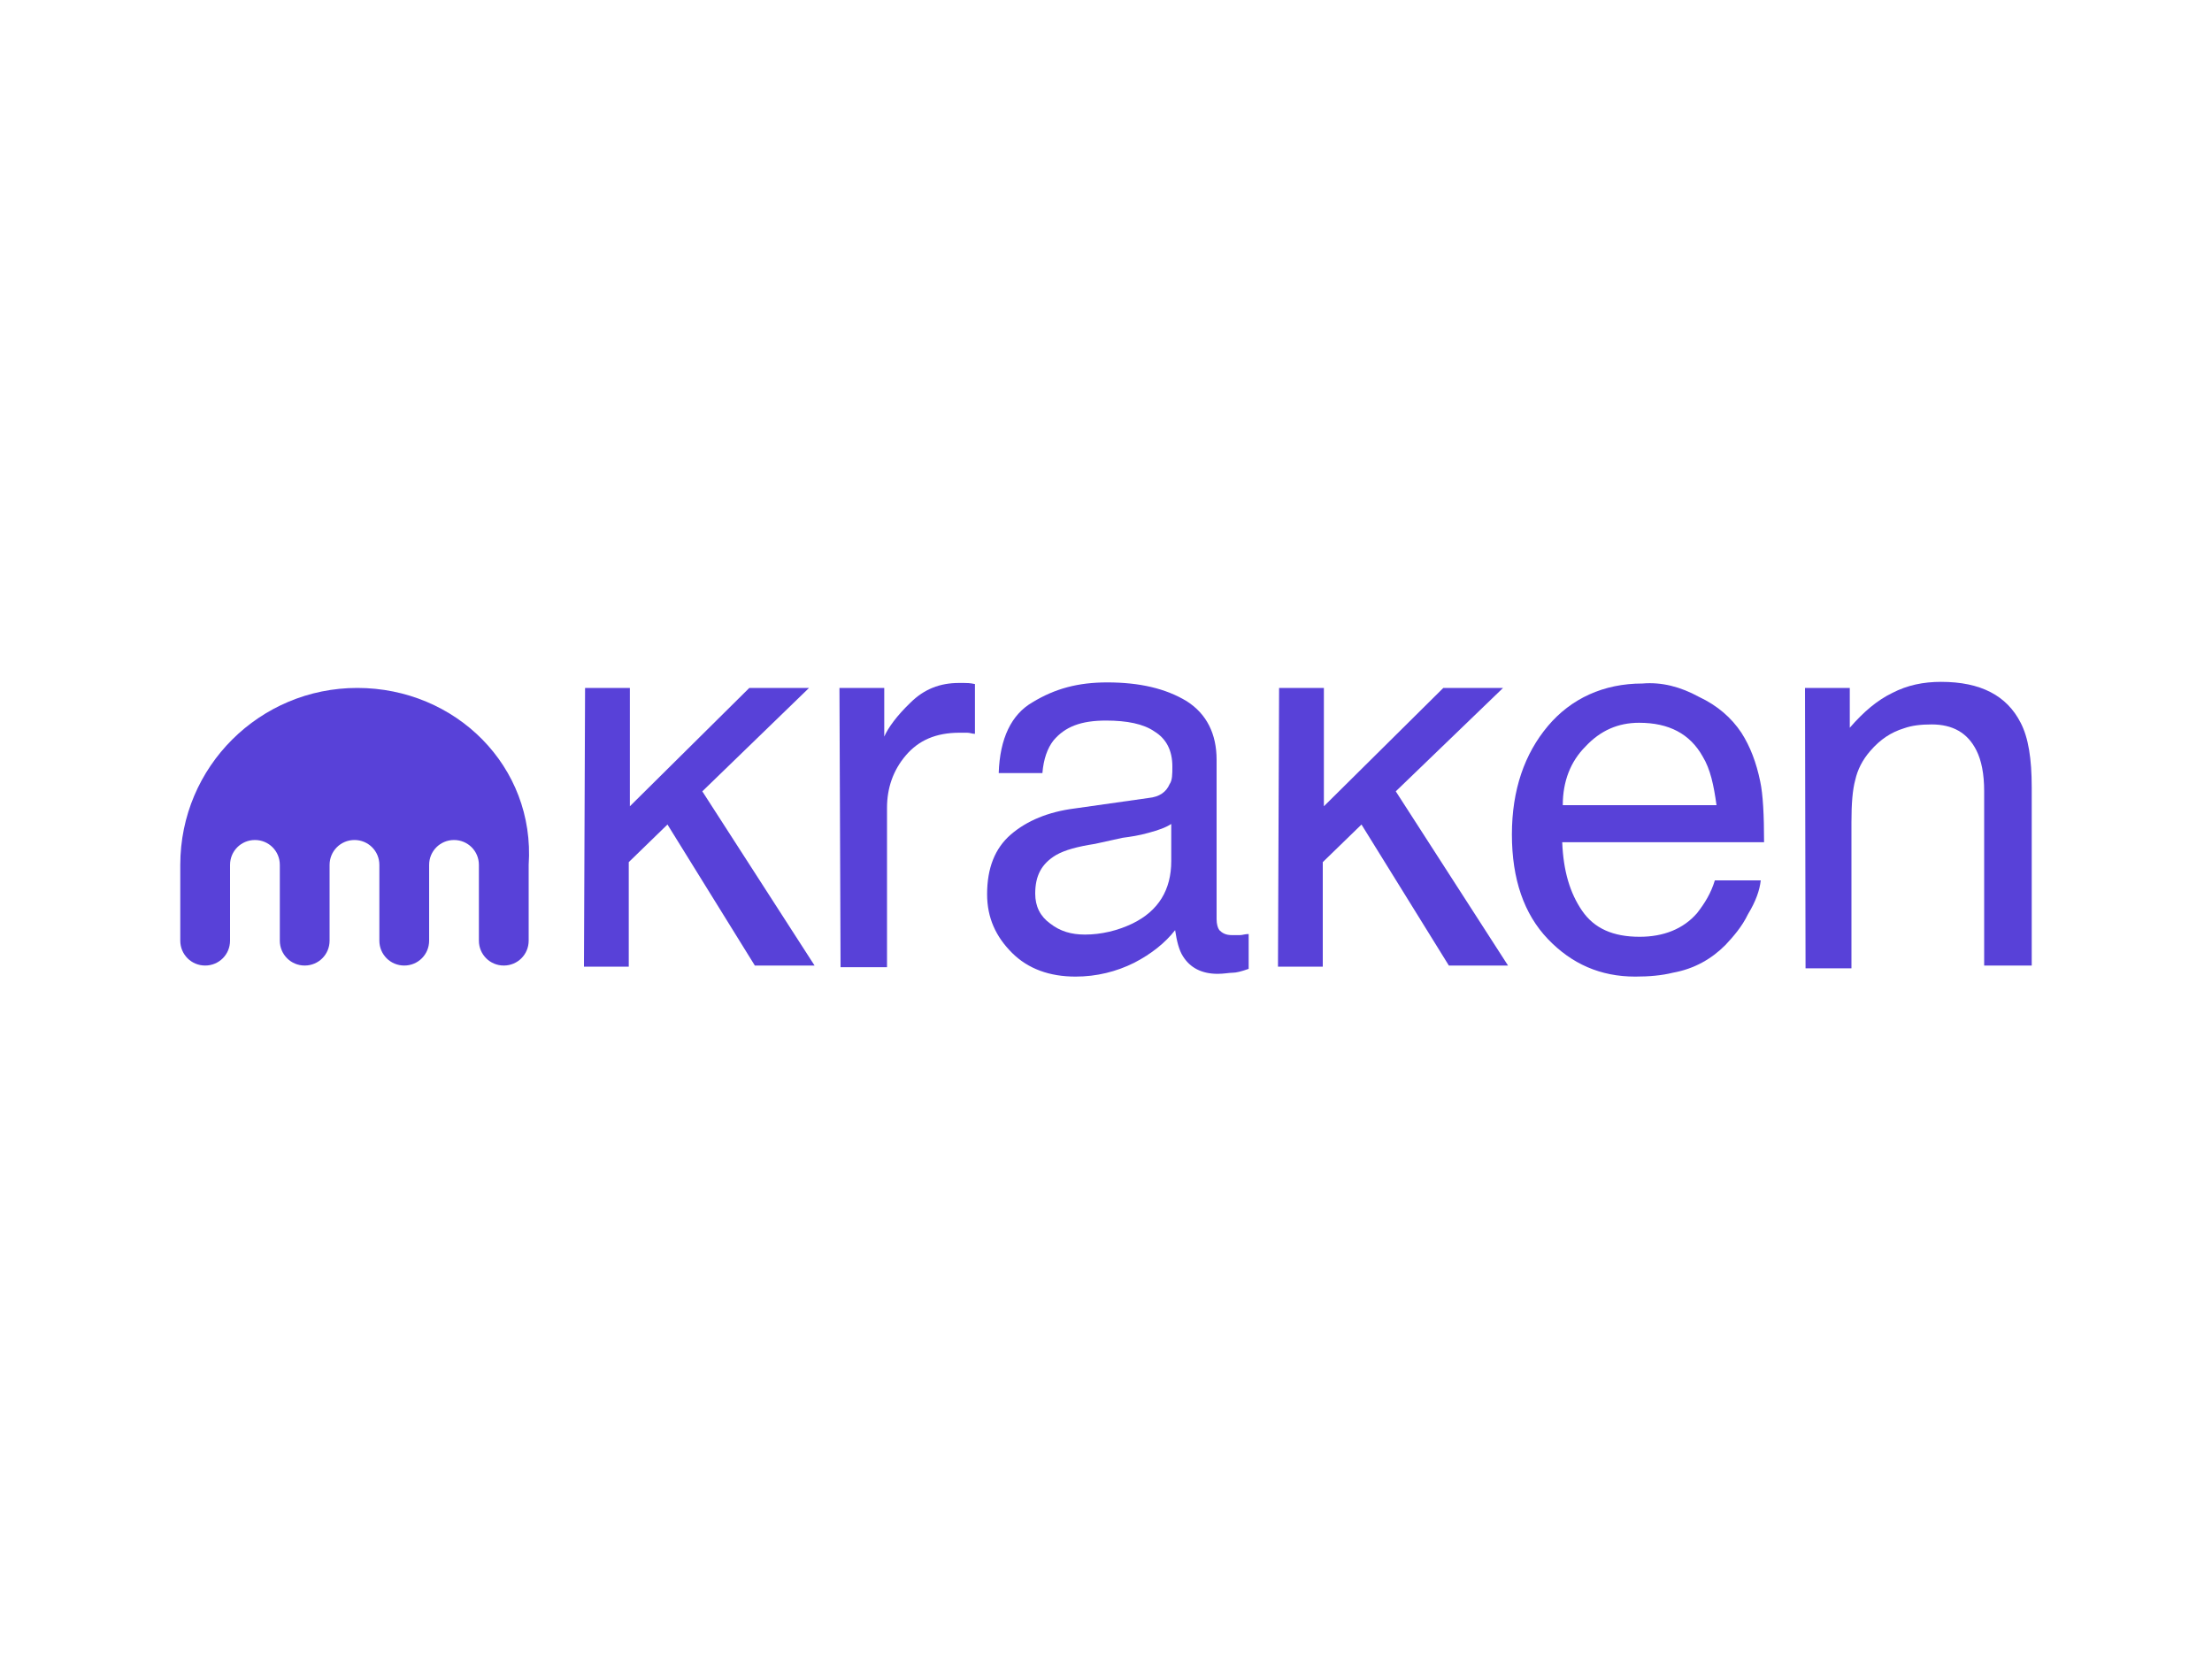
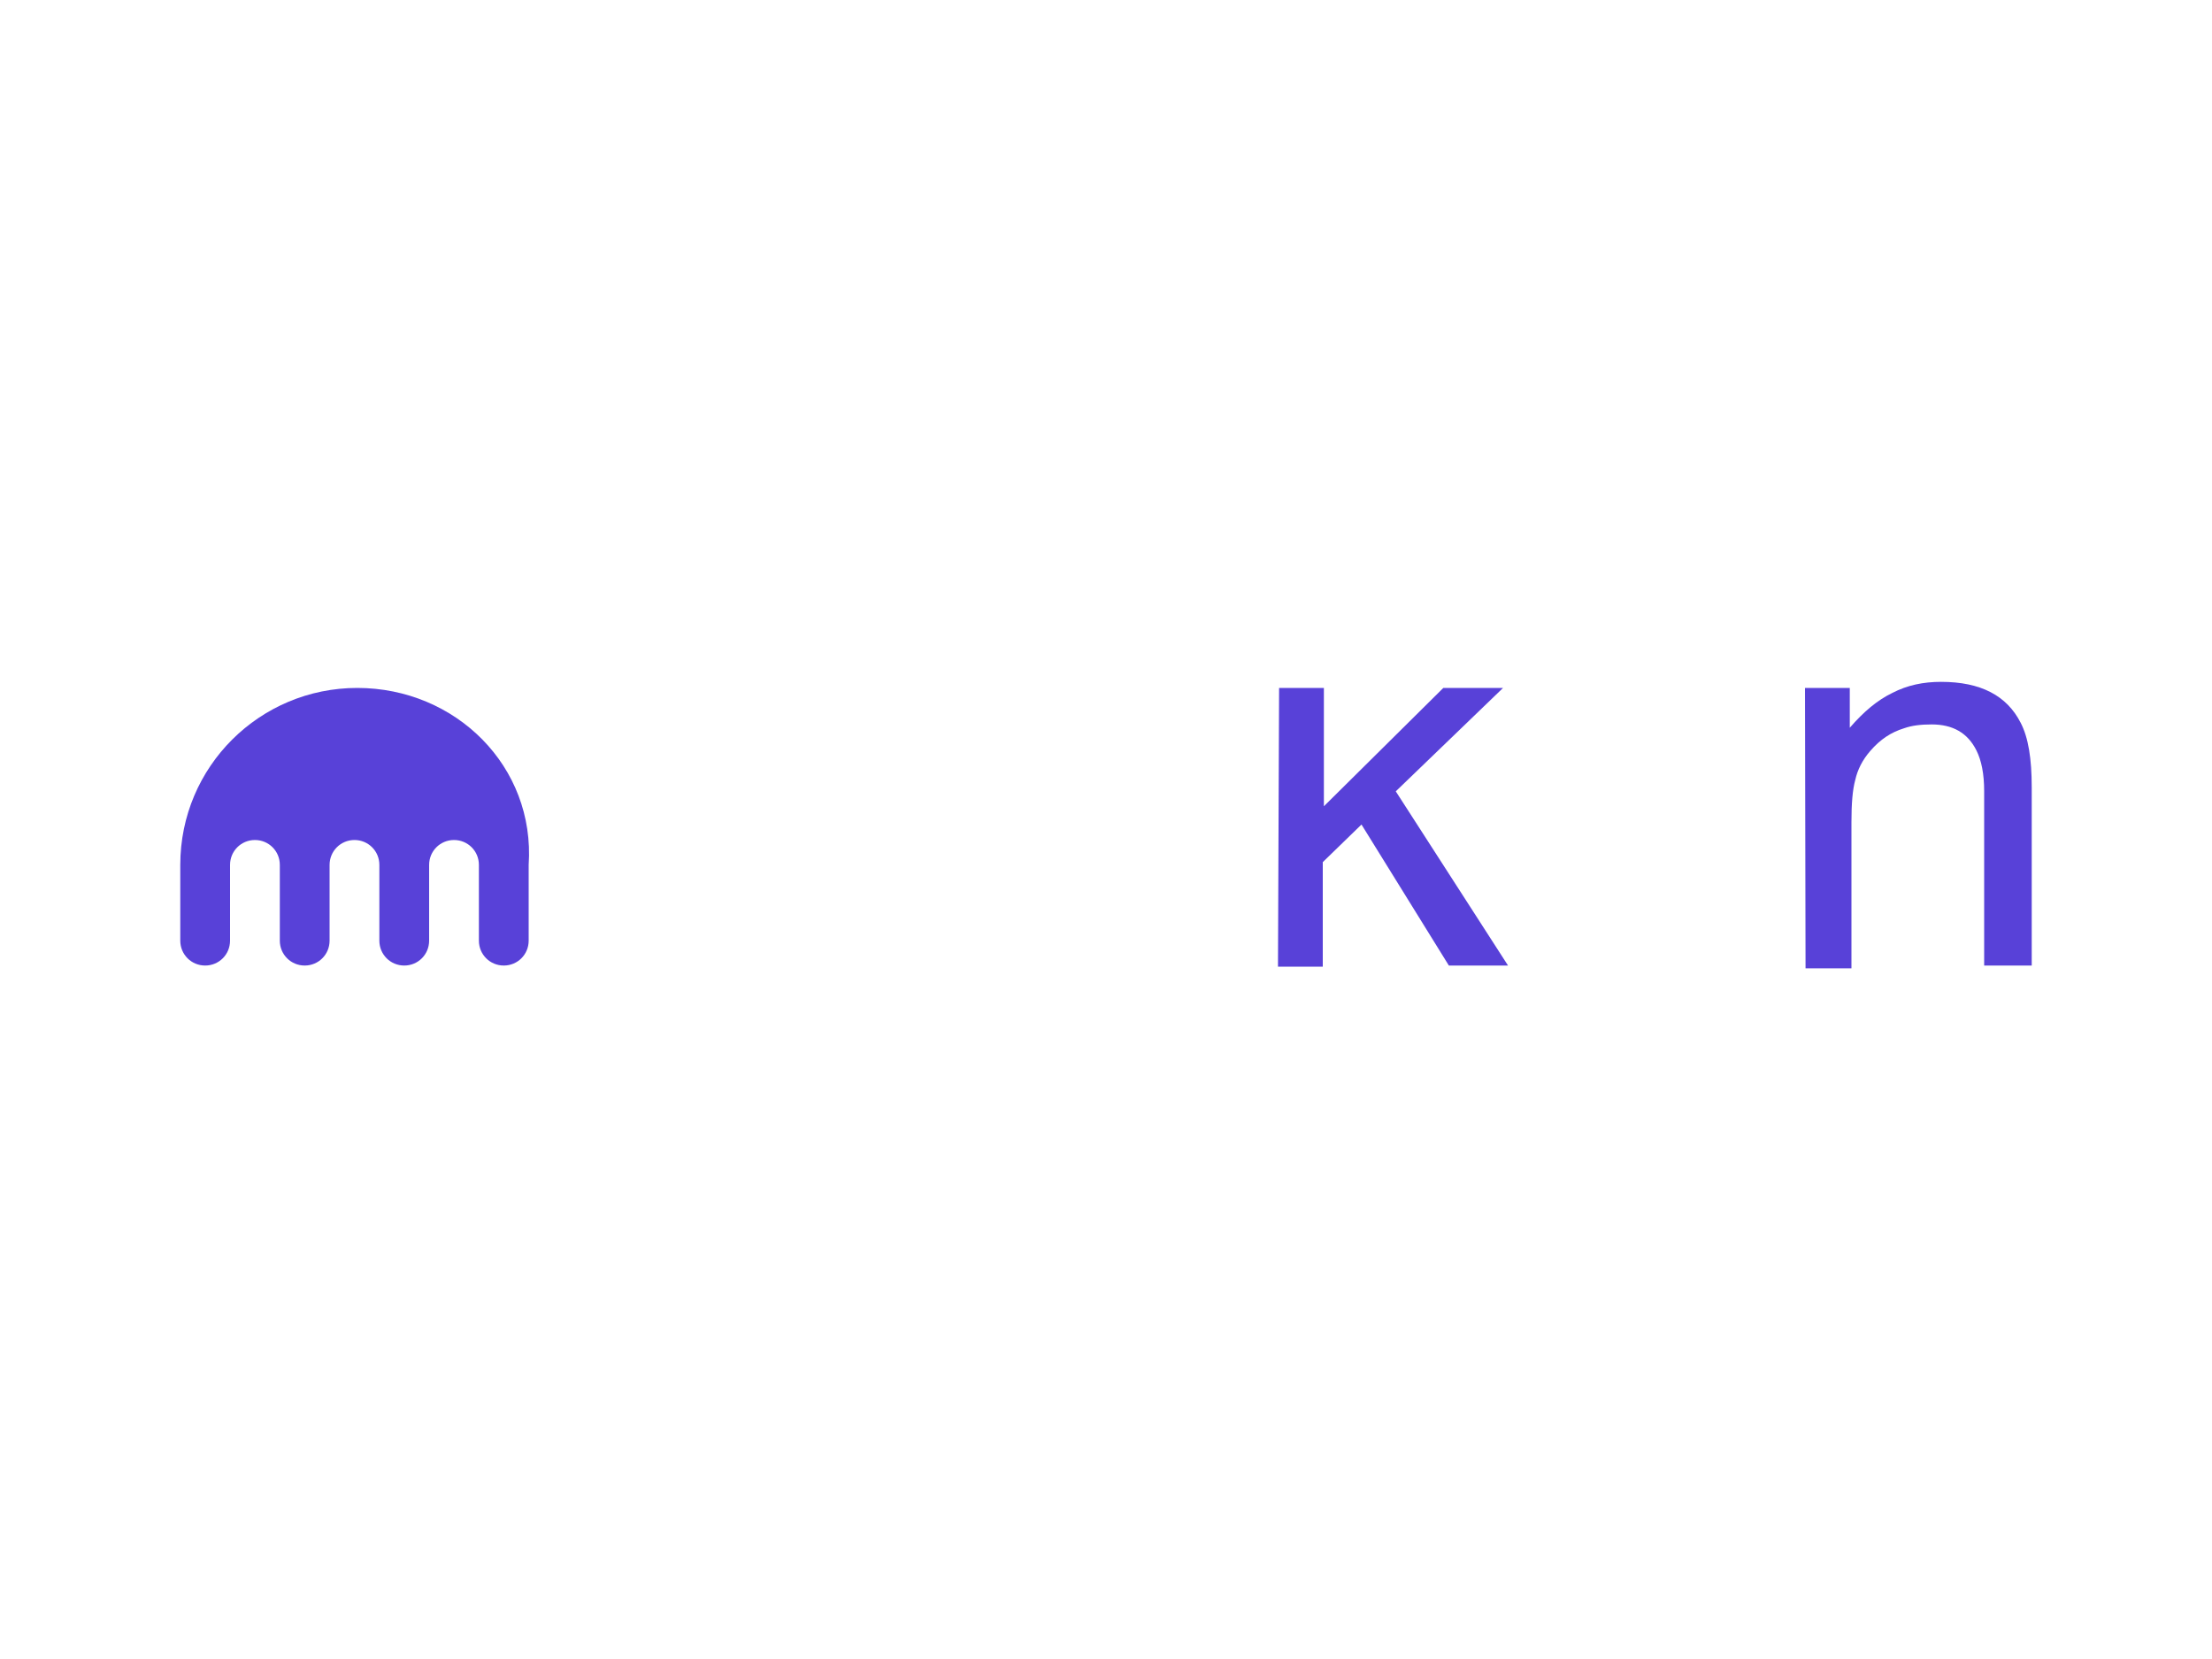
<svg xmlns="http://www.w3.org/2000/svg" version="1.1" id="Layer_1" x="0px" y="0px" viewBox="0 0 400 300" style="enable-background:new 0 0 400 300;" xml:space="preserve">
  <style type="text/css">
	.st0{fill:#5841D8;}
</style>
  <g>
-     <path class="st0" d="M105.8,124.4h8.1v21.4l21.6-21.4h10.8L127,143.1l20.3,31.5h-10.8l-15.8-25.5l-7,6.8v18.9h-8.1L105.8,124.4z" />
-     <path class="st0" d="M151.8,124.4h8.1v8.8c0.7-1.6,2.3-3.8,4.7-6.1c2.5-2.5,5.4-3.6,8.8-3.6c0.2,0,0.5,0,0.9,0c0.5,0,1.1,0,2,0.2v9   c-0.5,0-0.9-0.2-1.4-0.2c-0.5,0-0.9,0-1.4,0c-4.3,0-7.4,1.4-9.7,4.1c-2.3,2.7-3.4,5.9-3.4,9.5v28.8H152L151.8,124.4z" />
-     <path class="st0" d="M207.7,144.3c2-0.2,3.2-1.1,3.8-2.5c0.5-0.7,0.5-1.8,0.5-3.2c0-2.9-1.1-5-3.2-6.3c-2-1.4-5-2-8.8-2   c-4.5,0-7.4,1.1-9.5,3.6c-1.1,1.4-1.8,3.4-2,5.9h-7.9c0.2-6.3,2.3-10.6,6.1-12.8c4.1-2.5,8.3-3.6,13.5-3.6c5.9,0,10.6,1.1,14.4,3.4   c3.6,2.3,5.4,5.9,5.4,10.6v28.8c0,0.9,0.2,1.6,0.5,2c0.5,0.5,1.1,0.9,2.3,0.9c0.5,0,0.9,0,1.4,0c0.5,0,0.9-0.2,1.6-0.2v6.3   c-1.4,0.5-2.3,0.7-2.9,0.7s-1.6,0.2-2.7,0.2c-2.9,0-5-1.1-6.3-3.2c-0.7-1.1-1.1-2.7-1.4-4.7c-1.8,2.3-4.3,4.3-7.4,5.9   c-3.2,1.6-6.8,2.5-10.6,2.5c-4.7,0-8.6-1.4-11.5-4.3c-2.9-2.9-4.5-6.3-4.5-10.6c0-4.7,1.4-8.3,4.3-10.8s6.8-4.1,11.5-4.7   L207.7,144.3z M189.9,167c1.8,1.4,3.8,2,6.3,2c2.9,0,5.9-0.7,8.6-2c4.7-2.3,7-6.1,7-11.3V149c-1.1,0.7-2.3,1.1-4.1,1.6   c-1.8,0.5-3.2,0.7-4.7,0.9l-5,1.1c-3.2,0.5-5.4,1.1-7,2c-2.7,1.6-3.8,3.8-3.8,7C187.2,163.9,188.1,165.7,189.9,167z" />
    <path class="st0" d="M231.3,124.4h8.1v21.4l21.6-21.4h10.8l-19.4,18.7l20.3,31.5H262l-15.8-25.5l-7,6.8v18.9h-8.1L231.3,124.4   L231.3,124.4z" />
-     <path class="st0" d="M307.2,126c3.4,1.6,5.9,3.8,7.7,6.5c1.6,2.5,2.7,5.4,3.4,8.8c0.5,2.3,0.7,6.1,0.7,11h-36.5   c0.2,5.2,1.4,9.2,3.6,12.4s5.6,4.7,10.4,4.7c4.3,0,7.9-1.4,10.4-4.3c1.4-1.8,2.5-3.6,3.2-5.9h8.3c-0.2,1.8-0.9,3.8-2.3,6.1   c-1.1,2.3-2.7,4.1-4.1,5.6c-2.5,2.5-5.6,4.3-9.5,5c-2,0.5-4.3,0.7-6.8,0.7c-6.3,0-11.5-2.3-15.8-6.8s-6.5-10.8-6.5-18.9   c0-8.1,2.3-14.6,6.5-19.6s10.1-7.7,17.1-7.7C300.5,123.3,303.9,124.2,307.2,126z M310.4,145.6c-0.5-3.6-1.1-6.5-2.5-8.8   c-2.3-4.1-6.1-6.1-11.5-6.1c-3.8,0-7,1.4-9.7,4.3c-2.7,2.7-4.1,6.3-4.1,10.6H310.4L310.4,145.6z" />
    <path class="st0" d="M326.4,124.4h8.1v7.2c2.5-2.9,5-5,7.7-6.3c2.7-1.4,5.6-2,8.8-2c7.2,0,11.9,2.5,14.4,7.4c1.4,2.7,2,6.5,2,11.7   v32.2h-8.6v-31.5c0-3.2-0.5-5.6-1.4-7.4c-1.6-3.2-4.3-4.7-8.1-4.7c-2,0-3.6,0.2-5,0.7c-2.3,0.7-4.3,2-6.1,4.1   c-1.4,1.6-2.3,3.4-2.7,5.2c-0.5,1.8-0.7,4.3-0.7,7.7v26.4h-8.3L326.4,124.4L326.4,124.4z" />
    <path class="st0" d="M64.6,124.4c-17.6,0-32,14.2-32,32v13.7c0,2.5,2,4.5,4.5,4.5c2.5,0,4.5-2,4.5-4.5v-13.7c0-2.5,2-4.5,4.5-4.5   c2.5,0,4.5,2,4.5,4.5v13.7c0,2.5,2,4.5,4.5,4.5s4.5-2,4.5-4.5v-13.7c0-2.5,2-4.5,4.5-4.5c2.5,0,4.5,2,4.5,4.5v13.7   c0,2.5,2,4.5,4.5,4.5s4.5-2,4.5-4.5v-13.7c0-2.5,2-4.5,4.5-4.5s4.5,2,4.5,4.5v13.7c0,2.5,2,4.5,4.5,4.5s4.5-2,4.5-4.5v-13.7   C96.8,138.6,82.4,124.4,64.6,124.4z" />
  </g>
</svg>